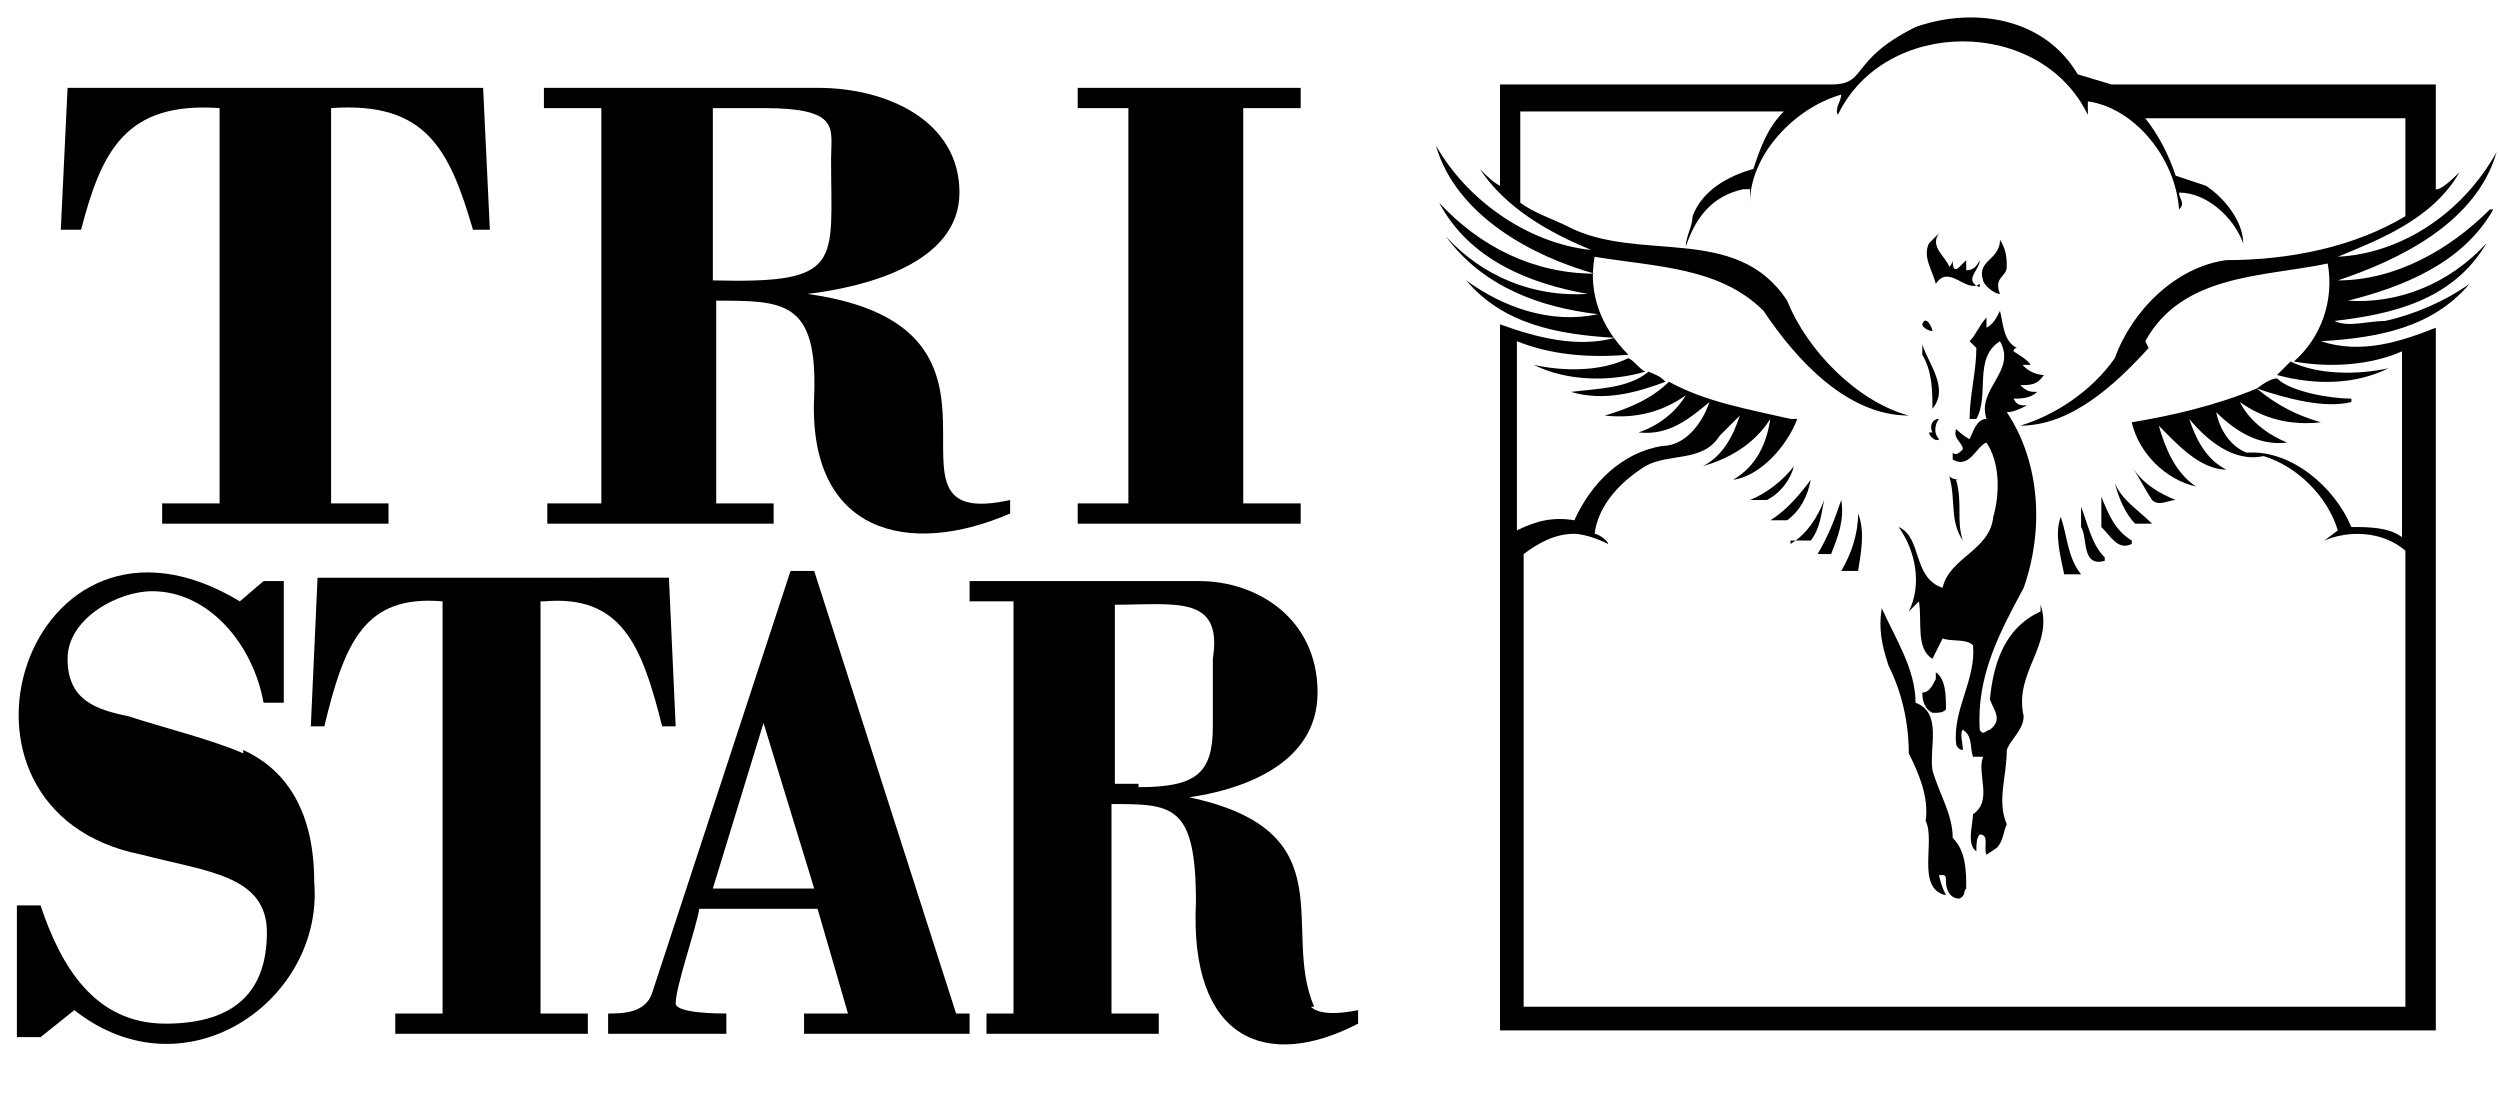
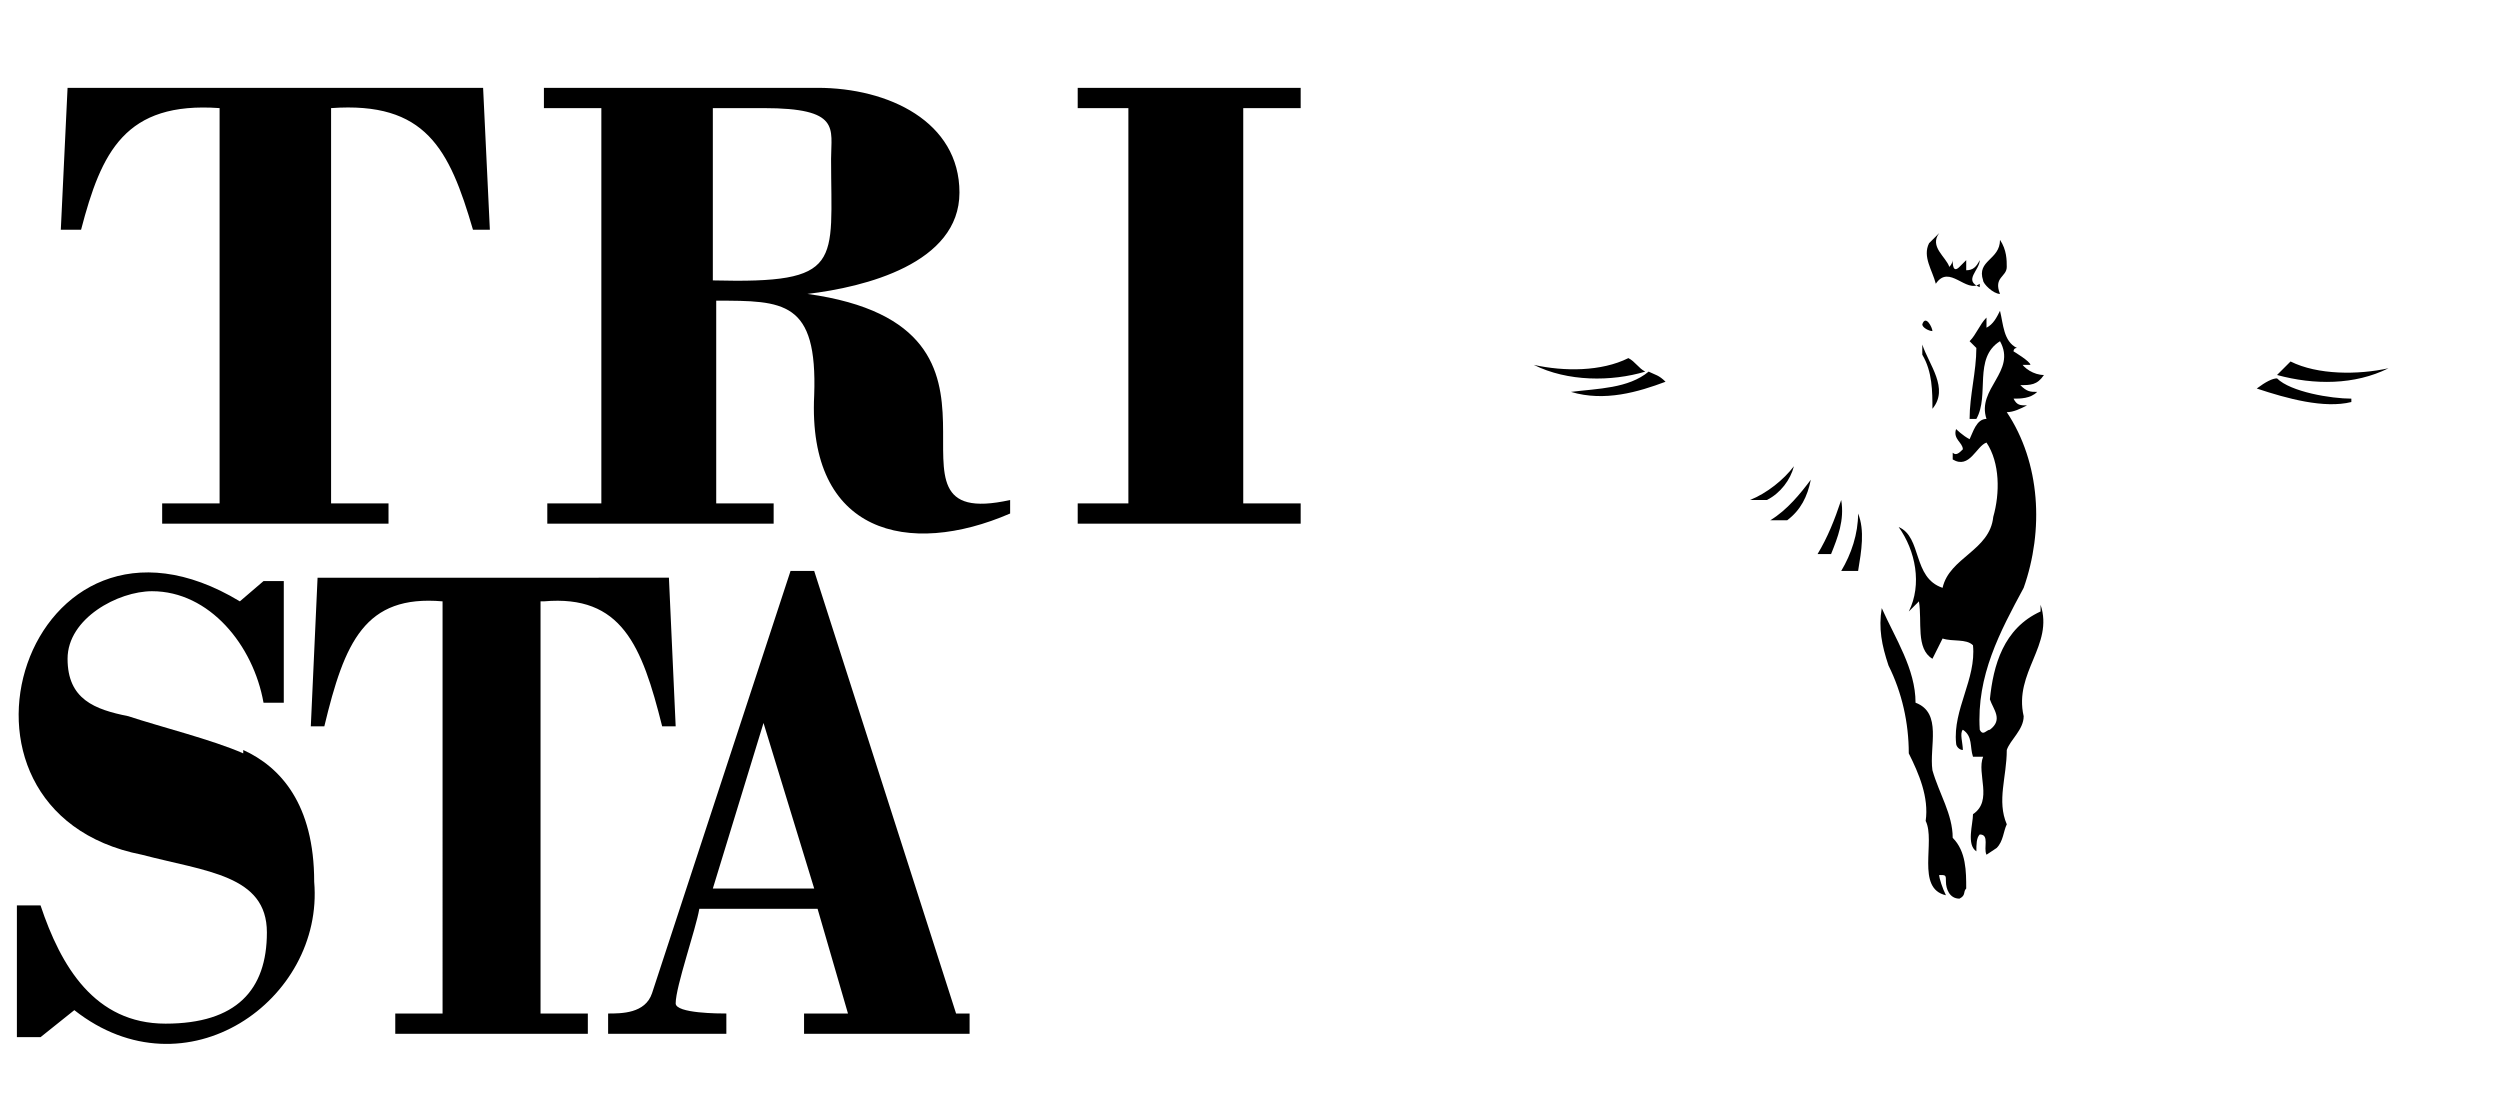
<svg xmlns="http://www.w3.org/2000/svg" viewBox="0 0 74 32.6">
  <path class="cls-1" d="M66.4 7.1Zm0 .1Zm-7.8 1.3c-.5-.2 0-.5 0-.8-.1.2-.2.3-.4.3v-.3l-.2.2c-.2.2-.2-.1-.2-.2 0 .1-.1.2-.1.2-.1-.3-.6-.6-.3-1l-.3.3c-.2.4.1.8.2 1.2.4-.6.9.3 1.3 0Zm-12.1 3.1c1 .3 2 0 2.8-.3-.2-.2-.3-.2-.5-.3-.6.5-1.5.5-2.3.6Zm12.7-2.9c-.2-.5.2-.5.2-.8 0-.2 0-.5-.2-.8 0 .6-.7.6-.5 1.2 0 .1.3.4.5.4Zm10.4 3.1c-.6 0-1.8-.2-2.2-.6q-.2 0-.6.3c.9.3 2 .6 2.8.4Zm1.1-.9c-.9.2-2.1.2-2.9-.2l-.4.4c1.1.3 2.3.3 3.3-.2Zm-22 .1c-.2-.1-.3-.3-.5-.4-.8.4-1.9.4-2.8.2 1 .5 2.3.5 3.3.2ZM6.5 3.2v11.7H4.8v.6h6.7v-.6H9.8V3.2c2.8-.2 3.5 1.2 4.2 3.6h.5l-.2-4.2H2l-.2 4.2h.6C3 4.5 3.7 3 6.5 3.2Zm11.3 11.7h-1.6v.6h6.7v-.6h-1.7v-6c2 0 3 0 2.9 2.8-.2 4.1 2.8 4.8 5.8 3.5v-.4c-4.5 1 1.2-5.1-6-6.1 1.7-.2 4.5-.9 4.5-3s-2.1-3.1-4.2-3.1h-8.1v.6h1.7v11.7Zm3.4-11.7h1.4c2.3 0 2 .6 2 1.5 0 3.1.4 3.7-3.5 3.6V3.2Zm17.3 11.7h-1.7V3.2h1.7v-.6h-6.6v.6h1.5v11.7h-1.5v.6h6.6v-.6zM7.2 22.3c-.9-.4-2.5-.8-3.4-1.1-1-.2-1.8-.5-1.8-1.7s1.5-2 2.5-2c1.7 0 3 1.6 3.3 3.3h.6v-3.6h-.6l-.7.6C.8 14-2.4 24 4.2 25.3c1.9.5 3.7.6 3.7 2.3s-.9 2.7-3 2.7-3.1-1.7-3.7-3.5H.5v3.9h.7l1-.8c3.3 2.6 7.4-.3 7.1-3.8 0-2.3-1-3.4-2.1-3.9ZM28.3 30l-4.2-13.1h-.7l-4.1 12.5c-.2.6-.9.6-1.3.6v.6h3.5V30c-.2 0-1.5 0-1.5-.3 0-.5.6-2.2.7-2.8h3.5l.9 3.1h-1.3v.6h4.9V30h.5-1Zm-7.2-3.7 1.5-4.9 1.5 4.9h-3Zm-5-8.5c2.3-.2 2.9 1.3 3.5 3.7h.4l-.2-4.4H9.4l-.2 4.4h.4c.6-2.5 1.2-3.9 3.5-3.7V30h-1.4v.6h5.7V30H16V17.8Z" />
-   <path class="cls-1" d="M38.9 29.8c-1-2.3 1-5.2-3.7-6.2 1.4-.2 3.8-.9 3.8-3.1s-1.8-3.3-3.5-3.3h-6.8v.6H30V30h-.8v.6h5.1V30h-1.4v-6.2c1.8 0 2.5 0 2.5 2.9-.2 4.1 2.1 5 4.8 3.6v-.4c-1 .2-1.3 0-1.4-.1Zm-5.2-6.6H33v-5.3c1.8 0 3.2-.3 2.9 1.6v2c0 1.4-.5 1.8-2.2 1.8Zm30-7.7c-.4-.4-.9-.7-1.1-1.2.1.4.3.9.6 1.2h.5Zm-.6.5c-.5-.3-.7-.8-.9-1.3v.9c.3.3.5.7.9.5Zm-.8.5c-.4-.4-.5-1-.7-1.5v.6c.2.3 0 1.2.7 1Zm2.1-1.7c-.5-.2-1-.5-1.3-1 .2.3.4.7.6 1 .2.2.5 0 .7 0ZM61.6 17c-.4-.5-.4-1.1-.6-1.7-.2.5 0 1.2.1 1.7h.5Z" />
-   <path class="cls-1" d="M73.7 6.2c-1.2 1.2-2.8 2.1-4.5 2.1 1.8-.6 4.1-1.7 4.7-3.8-1 1.8-2.8 3-4.7 3.1 1.2-.5 2.8-1.1 3.6-2.5-.6.6-.7.5-.7.5V2.5h-9.6l-1-.3c-1-1.7-3.1-2-4.8-1.4-2 1-1.4 1.7-2.5 1.7h-9.8v3c-.2-.1-.4-.3-.6-.5.8 1.2 2.1 1.9 3.3 2.4-1.9-.2-3.7-1.5-4.6-3.1.6 2.1 2.9 3.3 4.7 3.8-1.8 0-3.4-.8-4.6-2.1.9 1.7 2.7 2.4 4.4 2.7-1.6.1-3.1-.5-4.2-1.7 1.1 1.5 2.8 2.1 4.5 2.3-1.4.3-2.8-.2-3.9-1 1.1 1.3 2.7 1.6 4.4 1.7-1.1.3-2.3 0-3.4-.4v20.9h27.7V9.7c-1 .4-2.2.8-3.4.4 1.7-.1 3.3-.4 4.4-1.7-.7.5-1.6.9-2.5 1.1-.5 0-1.1.2-1.5 0 1.7-.2 3.5-.6 4.5-2.3C72.5 8.4 71 9 69.5 8.9c1.6-.4 3.4-1.1 4.3-2.7Zm-10.2 3.9c1.1-2 3.5-1.9 5.4-2.3.2 1.1-.2 2.2-1 2.9 1.1.2 2.3.1 3.2-.3v5.5c-.4-.3-1-.3-1.5-.3-.5-1.2-1.8-2.3-3.1-2.2-.5-.2-.8-.7-.9-1.2.6.6 1.3 1 2.1.9-.5-.2-1.1-.6-1.4-1.2.7.5 1.5.7 2.4.6-.7-.2-1.3-.5-1.9-1-1.2.5-2.5.8-3.7 1 .2.9 1 1.7 1.9 1.9-.6-.4-.9-1.1-1.1-1.8.5.5 1.2 1.3 2 1.3-.6-.3-.9-.9-1.1-1.5.5.6 1.3 1.3 2.2 1.1 1 .3 1.9 1.2 2.2 2.2l-.4.3c.7-.3 1.7-.3 2.4.3v13.5H45.1V16.4c.4-.3.9-.6 1.5-.6 0 0 .4 0 1 .3 0-.1-.3-.3-.4-.3.1-.8.7-1.5 1.5-2 .7-.4 1.7-.1 2.2-.9l.6-.6c-.2.6-.5 1.2-1.1 1.5.7-.2 1.5-.6 2-1.4-.1.7-.4 1.4-1.1 1.8.8-.1 1.6-1 1.9-1.8H53c-1.3-.3-2.5-.5-3.6-1.1-.5.5-1.2.8-1.9 1 .9.1 1.7-.1 2.4-.6-.3.5-.8.9-1.4 1.1.9.1 1.5-.4 2.1-.9-.2.6-.7 1.3-1.4 1.3-1.2.2-2.1 1.1-2.6 2.2-.6-.1-1.1 0-1.7.3v-5.6c1 .4 2.1.5 3.3.4-.8-.8-1.2-1.8-1-2.9 1.8.3 3.7.3 5 1.6 1 1.5 2.5 3.1 4.3 3.1-1.5-.4-3-1.9-3.6-3.4-1.5-2.3-4.4-1.1-6.5-2.2-.4-.2-1-.4-1.4-.7V3.3h7.8c-.5.5-.7 1.1-.9 1.7-.7.2-1.5.6-1.8 1.4 0 .3-.2.6-.2.9.3-.9.8-1.5 1.7-1.7h.2V6c0-1.4 1.3-2.8 2.7-3.2 0 .2-.2.4-.1.6 1.4-2.9 6-2.9 7.4 0V3c1.4.2 2.6 1.7 2.7 3.2.2-.2 0-.3 0-.5.8 0 1.6.7 1.9 1.5 0-.6-.5-1.3-1.1-1.7l-.9-.3c-.2-.6-.5-1.2-.9-1.7h7.7v2.9c-1.5.9-3.4 1.3-5.3 1.3-1.5.2-2.8 1.5-3.3 2.9-.7 1-1.8 1.7-2.8 2 1.5 0 2.8-1.2 3.8-2.3Z" />
-   <path class="cls-1" d="M57.6 21c0-.4 0-.9-.3-1.1v.2c-.1.2-.2.4-.4.4 0 .3.1.5.3.6.2 0 .3 0 .4-.1Zm.4-6.8s-.2 0-.3-.1c.2.7 0 1.3.4 1.9-.2-.6 0-1.1-.2-1.8Z" />
  <path class="cls-1" d="M59.7 10.8h.4c0-.1-.5-.4-.5-.4s0-.1.1-.1c-.4-.2-.4-.7-.5-1.1-.1.2-.2.4-.4.5v-.3c-.2.2-.3.5-.5.7l.2.2c0 .7-.2 1.4-.2 2.1h.2c.4-.7-.1-1.8.7-2.3.5.9-.7 1.4-.4 2.3-.3 0-.4.4-.5.6-.2-.1-.4-.3-.4-.3-.1.3.2.4.2.6-.1.1-.2.2-.3.1v.2c.5.3.7-.4 1-.5.4.6.4 1.5.2 2.2-.1 1-1.3 1.2-1.5 2.1-.9-.3-.6-1.5-1.3-1.8.5.7.7 1.7.3 2.5l.3-.3c.1.6-.1 1.4.4 1.7l.3-.6c.3.1.7 0 .9.2.1 1-.6 1.9-.5 2.9 0 .1.1.2.2.2 0-.2-.1-.5 0-.6.3.2.2.5.3.8h.3c-.2.5.3 1.3-.3 1.7 0 .3-.2.9.1 1.1 0-.2 0-.4.1-.5.3 0 .1.4.2.6l.3-.2c.2-.2.2-.5.3-.7-.3-.7 0-1.4 0-2.2.1-.3.5-.6.5-1-.3-1.3.9-2.1.5-3.3v.2c-1.1.5-1.4 1.6-1.5 2.6.1.3.4.6 0 .9-.1 0-.2.2-.3 0-.1-1.6.6-2.9 1.3-4.2.6-1.7.5-3.7-.5-5.2.2 0 .4-.1.6-.2-.2 0-.3 0-.4-.2.2 0 .5 0 .7-.2-.2 0-.3 0-.5-.2.3 0 .5 0 .7-.3-.3 0-.6-.2-.7-.4Zm-5.2 4c-.2.6-.4 1.1-.7 1.6h.4c.2-.5.4-1 .3-1.6Zm-2.1.6h.5c.4-.3.6-.7.7-1.2-.3.4-.7.9-1.2 1.2Zm.7-1.6c-.3.4-.8.8-1.3 1h.5c.4-.2.7-.6.8-1Zm4.1-1.7c.5-.6-.1-1.3-.3-1.9v.3c.3.5.3 1.1.3 1.6Zm0-2.3c0-.1-.2-.5-.3-.2 0 .1.2.2.3.2Zm-2.7 7.1h.5c.1-.6.2-1.2 0-1.7 0 .6-.2 1.2-.5 1.7Zm2.7 5.9c-.1-.7.3-1.7-.5-2 0-1-.6-1.9-1-2.8-.1.6 0 1.1.2 1.7.4.8.6 1.7.6 2.6.3.6.6 1.3.5 2 .3.6-.3 2 .6 2.2-.1-.2-.2-.5-.2-.6.2 0 .2 0 .2.2s.1.5.4.5c.2-.1.1-.2.2-.3 0-.5 0-1.1-.4-1.5 0-.7-.4-1.3-.6-2Z" />
-   <path class="cls-1" d="M57.1 12.8c0 .1.2.3.3.2-.2-.2-.1-.5 0-.6-.2 0-.3.2-.2.4ZM53 16h.6c.3-.4.3-.8.4-1.2-.2.5-.5 1-1 1.3Z" />
</svg>